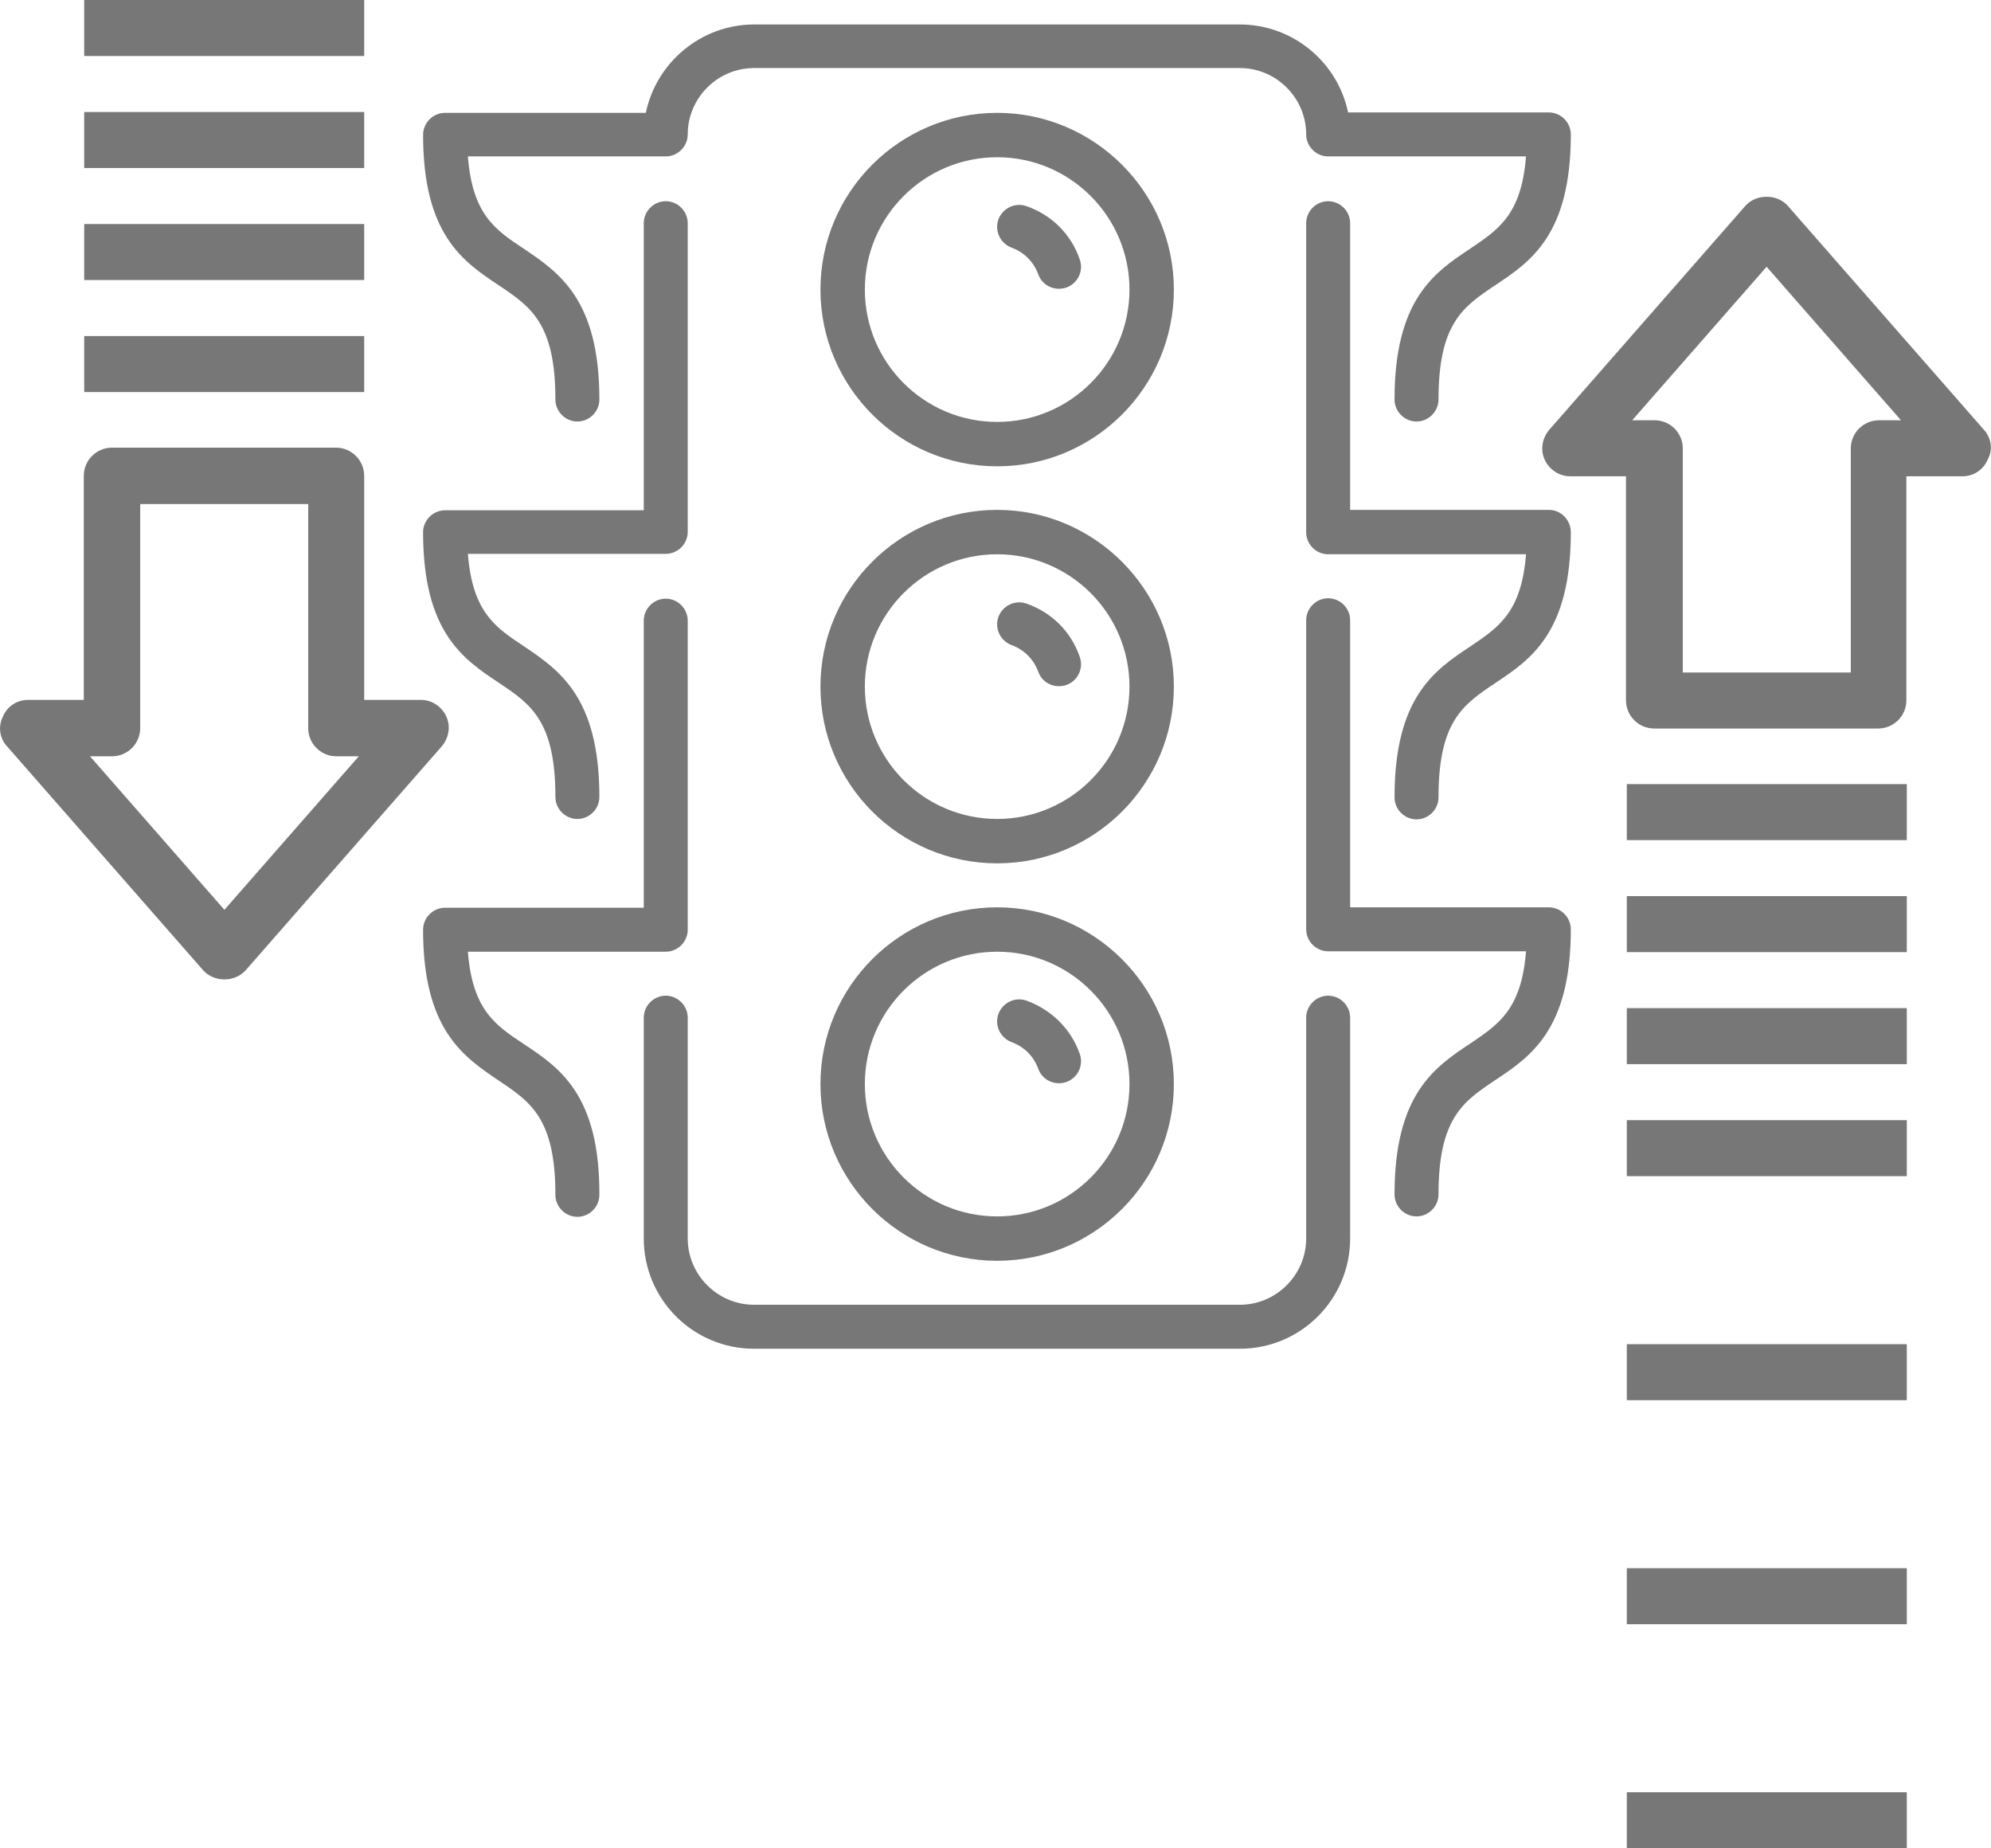
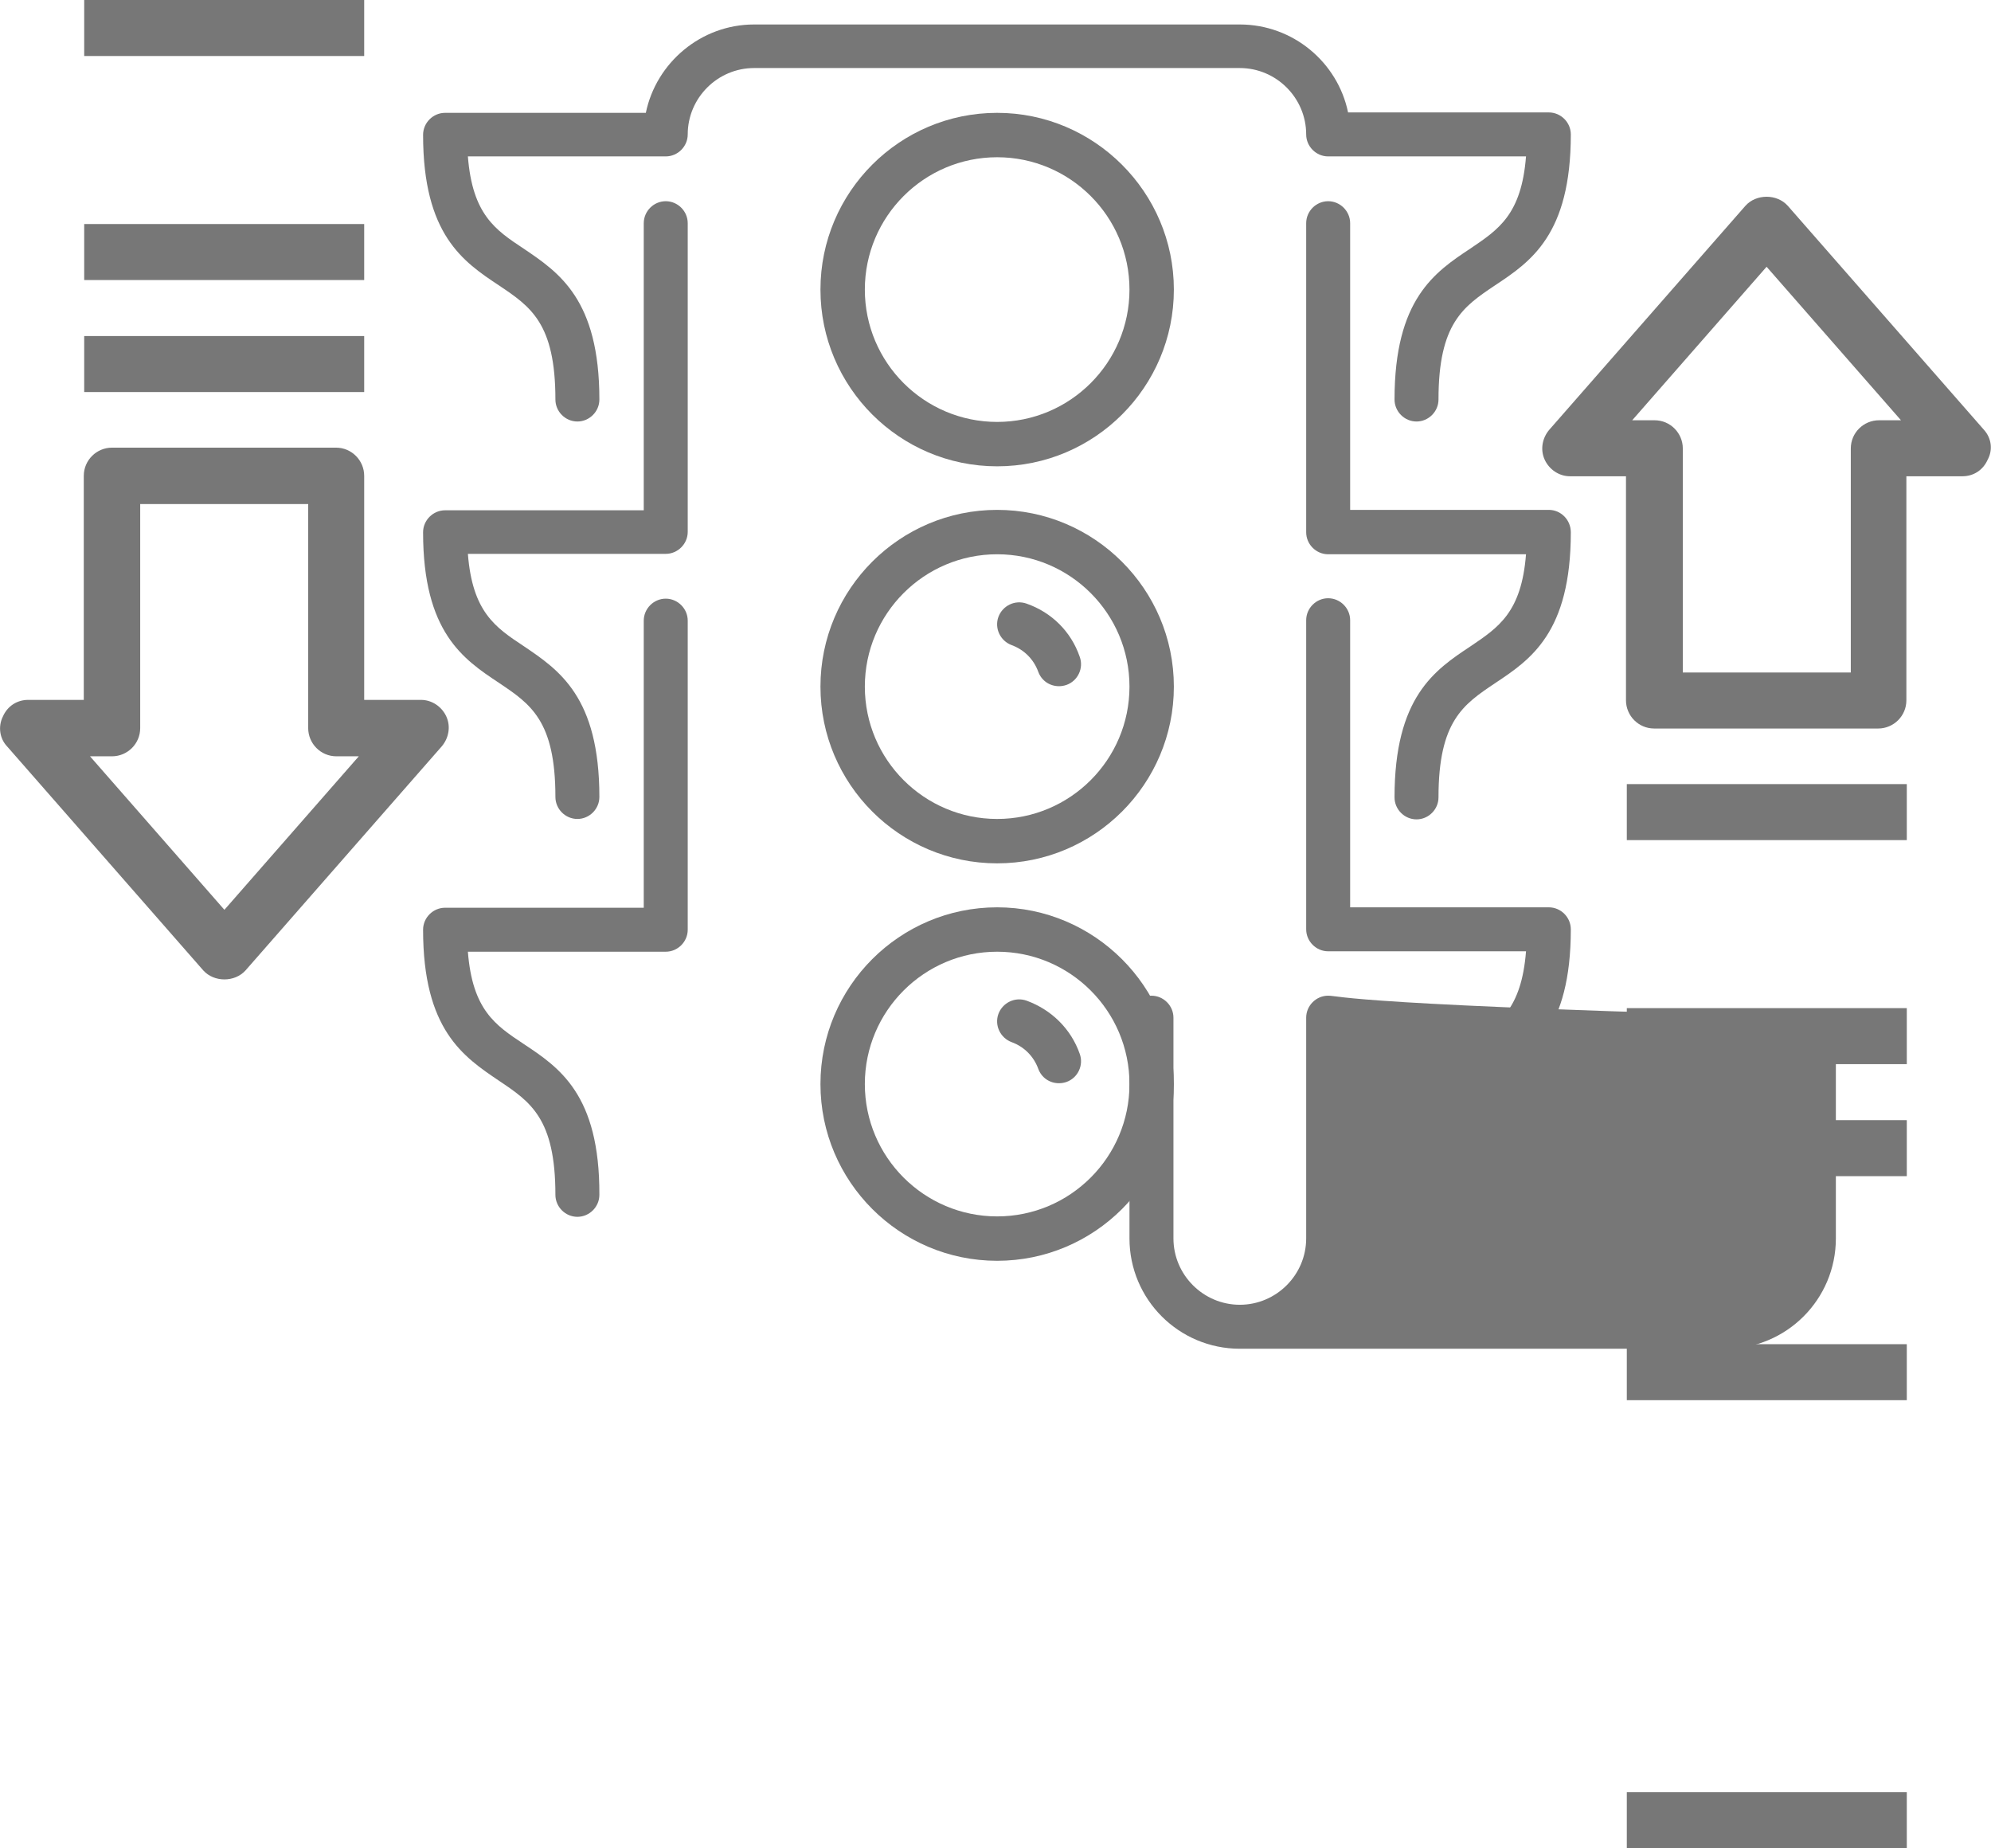
<svg xmlns="http://www.w3.org/2000/svg" version="1.1" id="Capa_1" x="0px" y="0px" viewBox="0 0 480 445.5" style="enable-background:new 0 0 480 445.5;" xml:space="preserve">
  <style type="text/css">
	.st0{fill:#777777;}
</style>
  <g>
    <g>
      <path class="st0" d="M478.3,103.6l-47.3-54c-2.6-2.9-7.6-2.9-10.2,0l-47.3,54c-1.7,2-2.2,4.8-1.1,7.2c1.1,2.4,3.5,4,6.1,4h13.5v54    c0,3.7,3,6.8,6.8,6.8h54c3.7,0,6.8-3,6.8-6.8v-54h13.5c2.7,0,5-1.5,6.1-4C480.5,108.4,480.1,105.6,478.3,103.6z M453,101.3    c-3.7,0-6.8,3-6.8,6.8v54h-40.5v-54c0-3.7-3-6.8-6.8-6.8h-5.4l32.4-37l32.4,37H453z" />
    </g>
  </g>
  <g>
    <g>
      <rect x="392.2" y="189" class="st0" width="67.5" height="13.5" />
    </g>
  </g>
  <g>
    <g>
-       <rect x="392.2" y="216" class="st0" width="67.5" height="13.5" />
-     </g>
+       </g>
  </g>
  <g>
    <g>
      <rect x="392.2" y="243" class="st0" width="67.5" height="13.5" />
    </g>
  </g>
  <g>
    <g>
      <rect x="392.2" y="270" class="st0" width="67.5" height="13.5" />
    </g>
  </g>
  <g>
    <g>
      <rect x="392.2" y="324" class="st0" width="67.5" height="13.5" />
    </g>
  </g>
  <g>
    <g>
-       <rect x="392.2" y="378" class="st0" width="67.5" height="13.5" />
-     </g>
+       </g>
  </g>
  <g>
    <g>
      <rect x="392.2" y="432" class="st0" width="67.5" height="13.5" />
    </g>
  </g>
  <g>
    <g>
      <g>
        <path class="st0" d="M1.7,179.9l47.3,54c2.6,2.9,7.6,2.9,10.2,0l47.3-54c1.7-2,2.2-4.8,1.1-7.2c-1.1-2.4-3.5-4-6.1-4H87.8v-54     c0-3.7-3-6.8-6.8-6.8H27c-3.7,0-6.8,3-6.8,6.8v54H6.8c-2.7,0-5,1.5-6.1,4C-0.5,175.1-0.1,178,1.7,179.9z M27,182.3     c3.7,0,6.8-3,6.8-6.8v-54h40.5v54c0,3.7,3,6.8,6.8,6.8h5.4l-32.4,37l-32.4-37H27z" />
      </g>
    </g>
    <g>
      <g>
        <rect x="20.3" y="81" class="st0" width="67.5" height="13.5" />
      </g>
    </g>
    <g>
      <g>
        <rect x="20.3" y="54" class="st0" width="67.5" height="13.5" />
      </g>
    </g>
    <g>
      <g>
-         <rect x="20.3" y="27" class="st0" width="67.5" height="13.5" />
-       </g>
+         </g>
    </g>
    <g>
      <g>
        <rect x="20.3" y="0" class="st0" width="67.5" height="13.5" />
      </g>
    </g>
  </g>
  <g>
    <g>
      <g>
        <path class="st0" d="M247.5,241.2c-2.8-1-5.8,0.5-6.8,3.2c-1,2.8,0.5,5.8,3.2,6.8c3,1.1,5.3,3.4,6.4,6.4c0.8,2.2,2.8,3.5,5,3.5     c0.6,0,1.2-0.1,1.8-0.3c2.8-1,4.2-4.1,3.2-6.8C258.2,248,253.5,243.4,247.5,241.2z" />
        <path class="st0" d="M120.3,68.8c7.6,5.1,13.6,9.1,13.6,27.5c0,2.9,2.4,5.3,5.3,5.3c2.9,0,5.3-2.4,5.3-5.3     c0-24.1-9.7-30.6-18.3-36.4c-6.8-4.5-12.3-8.2-13.4-22.2h47.7c2.9,0,5.3-2.4,5.3-5.3c0-8.8,7.2-16,16-16h117.1     c8.8,0,16,7.2,16,16c0,2.9,2.4,5.3,5.3,5.3h47.7c-1.1,14-6.6,17.6-13.4,22.2c-8.6,5.7-18.3,12.2-18.3,36.4c0,2.9,2.4,5.3,5.3,5.3     c2.9,0,5.3-2.4,5.3-5.3c0-18.4,6-22.4,13.6-27.5c8.6-5.7,18.3-12.2,18.3-36.4c0-2.9-2.4-5.3-5.3-5.3H325     C322.5,15,311.7,5.9,298.9,5.9H181.8c-12.8,0-23.6,9.2-26.1,21.3h-48.4c-2.9,0-5.3,2.4-5.3,5.3C102,56.6,111.7,63.1,120.3,68.8z" />
        <path class="st0" d="M240.4,218.7c-23.5,0-42.6,19.1-42.6,42.6s19.1,42.6,42.6,42.6s42.6-19.1,42.6-42.6S263.8,218.7,240.4,218.7     z M240.4,293.2c-17.6,0-31.9-14.3-31.9-31.9c0-17.6,14.3-31.9,31.9-31.9s31.9,14.3,31.9,31.9C272.3,278.9,258,293.2,240.4,293.2z     " />
        <path class="st0" d="M247.5,145.5c-2.8-1-5.8,0.5-6.8,3.2c-1,2.8,0.5,5.8,3.2,6.8c3,1.1,5.3,3.4,6.4,6.4c0.8,2.2,2.8,3.5,5,3.5     c0.6,0,1.2-0.1,1.8-0.3c2.8-1,4.2-4.1,3.2-6.8C258.2,152.2,253.5,147.6,247.5,145.5z" />
        <path class="st0" d="M240.4,122.9c-23.5,0-42.6,19.1-42.6,42.6s19.1,42.6,42.6,42.6s42.6-19.1,42.6-42.6S263.8,122.9,240.4,122.9     z M240.4,197.4c-17.6,0-31.9-14.3-31.9-31.9s14.3-31.9,31.9-31.9s31.9,14.3,31.9,31.9S258,197.4,240.4,197.4z" />
        <path class="st0" d="M373.4,122.9h-47.9V53.8c0-2.9-2.4-5.3-5.3-5.3s-5.3,2.4-5.3,5.3v74.5c0,2.9,2.4,5.3,5.3,5.3h47.7     c-1.1,14-6.6,17.6-13.4,22.2c-8.6,5.7-18.3,12.2-18.3,36.4c0,2.9,2.4,5.3,5.3,5.3s5.3-2.4,5.3-5.3c0-18.4,6-22.4,13.6-27.5     c8.6-5.7,18.3-12.2,18.3-36.4C378.7,125.3,376.3,122.9,373.4,122.9z" />
-         <path class="st0" d="M247.5,49.7c-2.8-1-5.8,0.5-6.8,3.2c-1,2.8,0.5,5.8,3.2,6.8c3,1.1,5.3,3.4,6.4,6.4c0.8,2.2,2.8,3.5,5,3.5     c0.6,0,1.2-0.1,1.8-0.3c2.8-1,4.2-4.1,3.2-6.8C258.2,56.4,253.5,51.8,247.5,49.7z" />
        <path class="st0" d="M373.4,218.7h-47.9v-69.2c0-2.9-2.4-5.3-5.3-5.3s-5.3,2.4-5.3,5.3V224c0,2.9,2.4,5.3,5.3,5.3h47.7     c-1.1,14-6.6,17.6-13.4,22.2c-8.6,5.7-18.3,12.2-18.3,36.4c0,2.9,2.4,5.3,5.3,5.3s5.3-2.4,5.3-5.3c0-18.4,6-22.4,13.6-27.5     c8.6-5.7,18.3-12.2,18.3-36.4C378.7,221.1,376.3,218.7,373.4,218.7z" />
        <path class="st0" d="M126.2,251.6c-6.8-4.5-12.3-8.2-13.4-22.2h47.7c2.9,0,5.3-2.4,5.3-5.3v-74.5c0-2.9-2.4-5.3-5.3-5.3     s-5.3,2.4-5.3,5.3v69.2h-47.9c-2.9,0-5.3,2.4-5.3,5.3c0,24.1,9.7,30.6,18.3,36.4c7.6,5.1,13.6,9.1,13.6,27.5     c0,2.9,2.4,5.3,5.3,5.3c2.9,0,5.3-2.4,5.3-5.3C144.6,263.8,134.8,257.3,126.2,251.6z" />
-         <path class="st0" d="M320.2,240c-2.9,0-5.3,2.4-5.3,5.3v53.2c0,8.8-7.2,16-16,16H181.8c-8.8,0-16-7.2-16-16v-53.2     c0-2.9-2.4-5.3-5.3-5.3c-2.9,0-5.3,2.4-5.3,5.3v53.2c0,14.7,11.9,26.6,26.6,26.6h117.1c14.7,0,26.6-11.9,26.6-26.6v-53.2     C325.5,242.4,323.1,240,320.2,240z" />
+         <path class="st0" d="M320.2,240c-2.9,0-5.3,2.4-5.3,5.3v53.2c0,8.8-7.2,16-16,16c-8.8,0-16-7.2-16-16v-53.2     c0-2.9-2.4-5.3-5.3-5.3c-2.9,0-5.3,2.4-5.3,5.3v53.2c0,14.7,11.9,26.6,26.6,26.6h117.1c14.7,0,26.6-11.9,26.6-26.6v-53.2     C325.5,242.4,323.1,240,320.2,240z" />
        <path class="st0" d="M120.3,164.6c7.6,5.1,13.6,9.1,13.6,27.5c0,2.9,2.4,5.3,5.3,5.3c2.9,0,5.3-2.4,5.3-5.3     c0-24.1-9.7-30.6-18.3-36.4c-6.8-4.5-12.3-8.2-13.4-22.2h47.7c2.9,0,5.3-2.4,5.3-5.3V53.8c0-2.9-2.4-5.3-5.3-5.3     s-5.3,2.4-5.3,5.3v69.2h-47.9c-2.9,0-5.3,2.4-5.3,5.3C102,152.4,111.7,158.9,120.3,164.6z" />
        <path class="st0" d="M240.4,27.2c-23.5,0-42.6,19.1-42.6,42.6s19.1,42.6,42.6,42.6s42.6-19.1,42.6-42.6S263.8,27.2,240.4,27.2z      M240.4,101.7c-17.6,0-31.9-14.3-31.9-31.9s14.3-31.9,31.9-31.9s31.9,14.3,31.9,31.9S258,101.7,240.4,101.7z" />
      </g>
    </g>
  </g>
</svg>